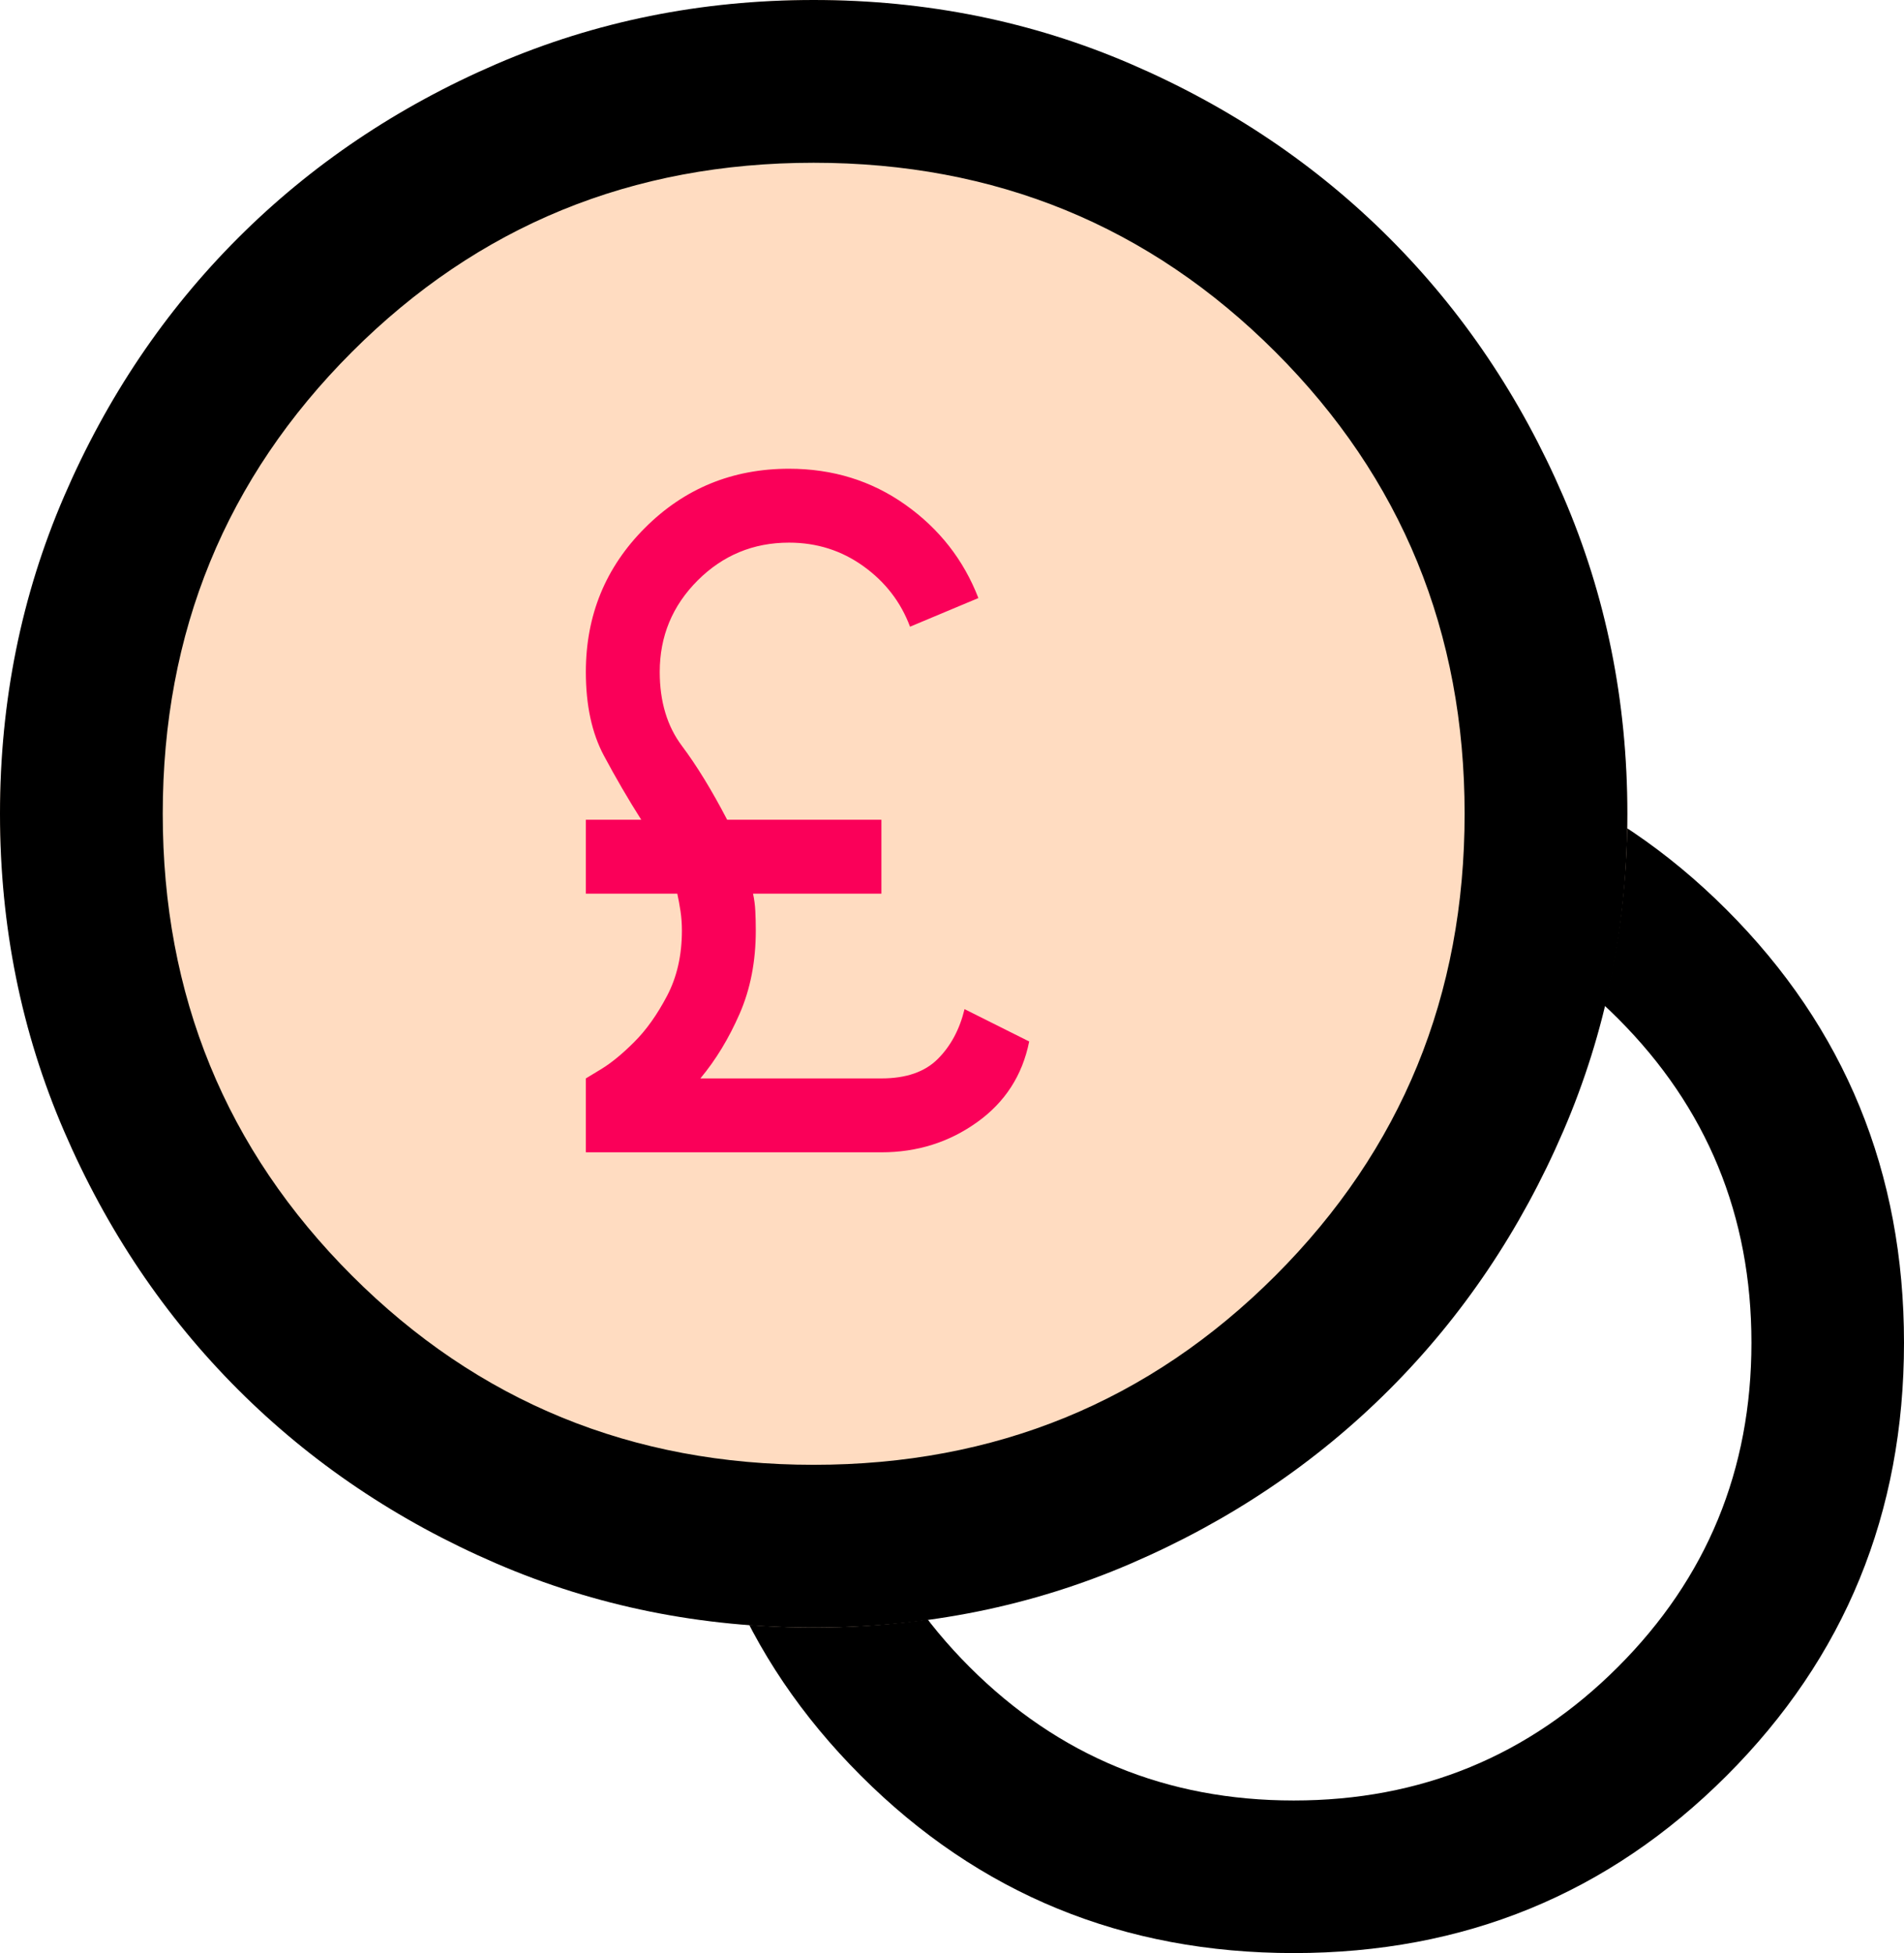
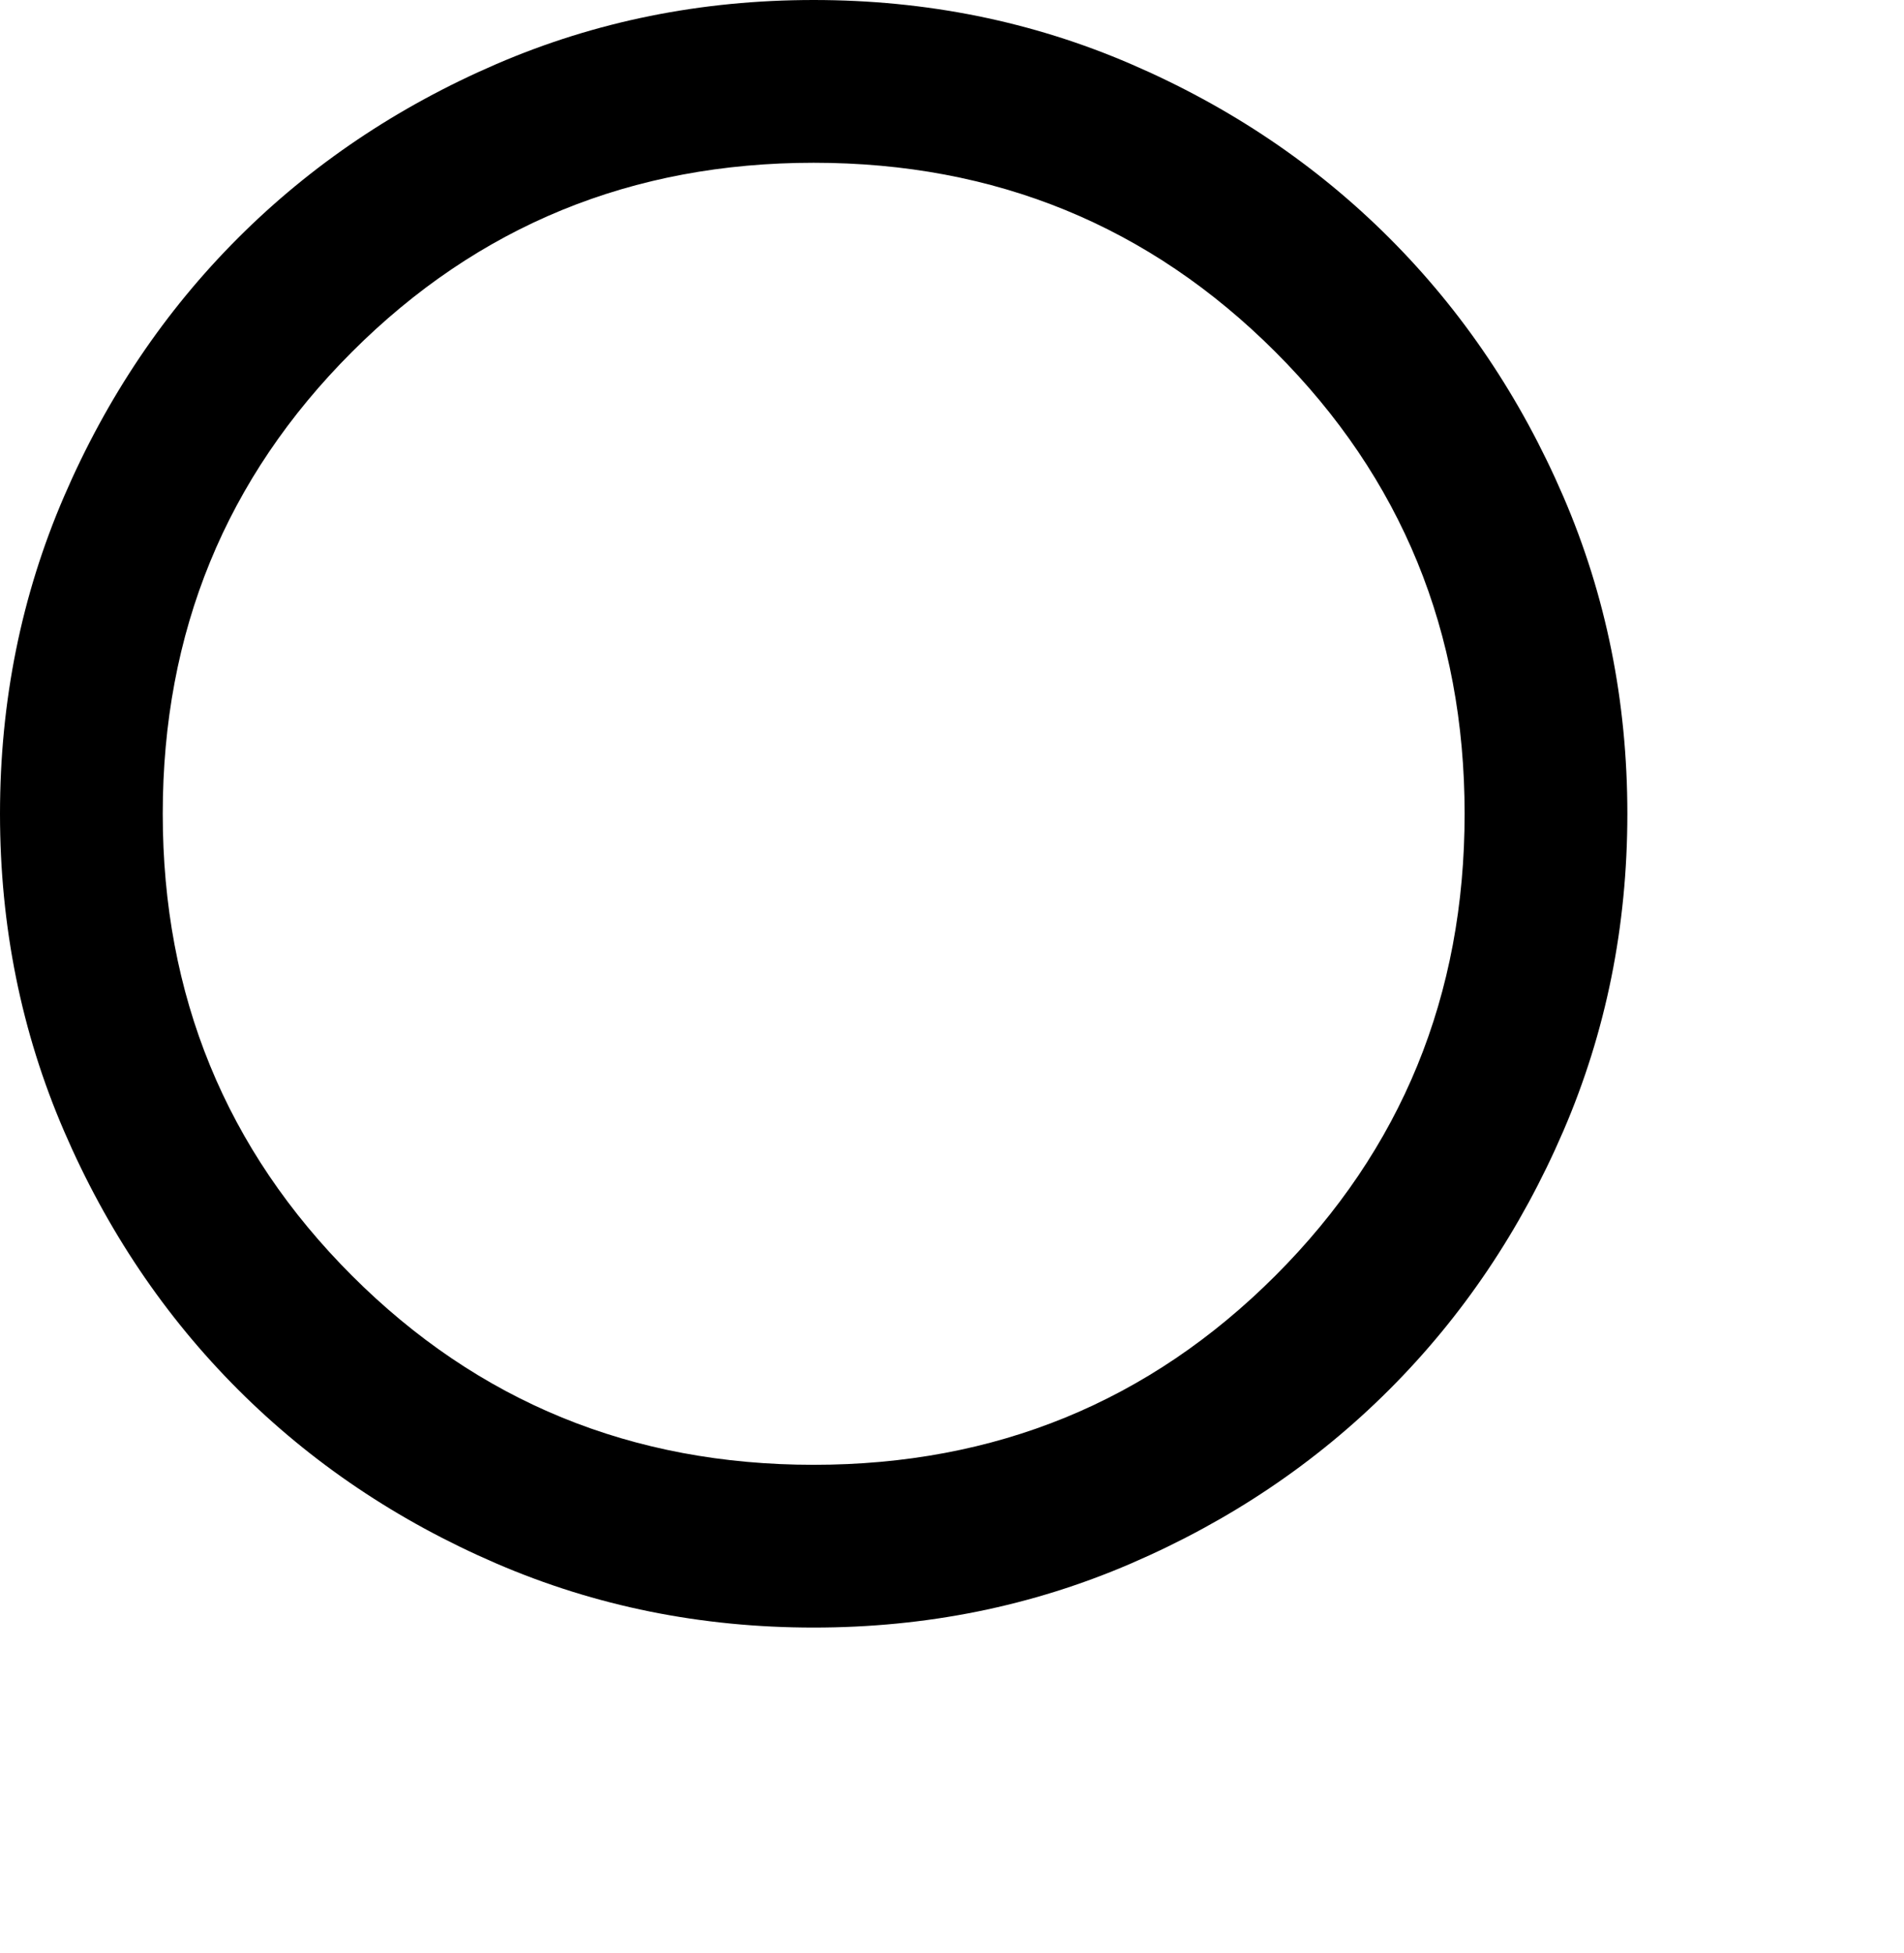
<svg xmlns="http://www.w3.org/2000/svg" width="78" height="80" viewBox="0 0 78 80" fill="none">
-   <path d="M53 80C46.021 80 40.109 77.578 35.266 72.734C30.422 67.891 28 61.979 28 55C28 48.021 30.422 42.109 35.266 37.266C40.109 32.422 46.021 30 53 30C59.979 30 65.891 32.422 70.734 37.266C75.578 42.109 78 48.021 78 55C78 61.979 75.578 67.891 70.734 72.734C65.891 77.578 59.979 80 53 80ZM53 73.75C58.208 73.75 62.635 71.927 66.281 68.281C69.927 64.635 71.75 60.208 71.75 55C71.75 49.792 69.927 45.365 66.281 41.719C62.635 38.073 58.208 36.25 53 36.25C47.792 36.25 43.365 38.073 39.719 41.719C36.073 45.365 34.25 49.792 34.25 55C34.25 60.208 36.073 64.635 39.719 68.281C43.365 71.927 47.792 73.75 53 73.75Z" fill="black" />
-   <circle cx="33.333" cy="33.333" r="33.333" fill="#ffdcc1" />
  <path d="M33.333 66.667C28.722 66.667 24.389 65.792 20.333 64.042C16.278 62.292 12.75 59.917 9.75 56.917C6.75 53.917 4.375 50.389 2.625 46.333C0.875 42.278 0 37.944 0 33.333C0 28.722 0.875 24.389 2.625 20.333C4.375 16.278 6.75 12.75 9.75 9.75C12.75 6.75 16.278 4.375 20.333 2.625C24.389 0.875 28.722 0 33.333 0C37.944 0 42.278 0.875 46.333 2.625C50.389 4.375 53.917 6.75 56.917 9.75C59.917 12.75 62.292 16.278 64.042 20.333C65.792 24.389 66.667 28.722 66.667 33.333C66.667 37.944 65.792 42.278 64.042 46.333C62.292 50.389 59.917 53.917 56.917 56.917C53.917 59.917 50.389 62.292 46.333 64.042C42.278 65.792 37.944 66.667 33.333 66.667ZM33.333 60C40.778 60 47.083 57.417 52.25 52.25C57.417 47.083 60 40.778 60 33.333C60 25.889 57.417 19.583 52.25 14.417C47.083 9.25 40.778 6.667 33.333 6.667C25.889 6.667 19.583 9.25 14.417 14.417C9.25 19.583 6.667 25.889 6.667 33.333C6.667 40.778 9.25 47.083 14.417 52.25C19.583 57.417 25.889 60 33.333 60Z" fill="black" />
-   <path d="M24 47.2V44.173L24.624 43.795C25.041 43.542 25.495 43.17 25.986 42.678C26.478 42.187 26.926 41.556 27.33 40.786C27.733 40.017 27.935 39.128 27.935 38.119C27.935 37.842 27.916 37.577 27.878 37.324C27.84 37.072 27.796 36.832 27.746 36.605H24V33.578H26.27C25.741 32.746 25.23 31.869 24.738 30.949C24.246 30.028 24 28.887 24 27.524C24 25.204 24.807 23.236 26.422 21.622C28.036 20.007 30.004 19.2 32.324 19.2C34.115 19.2 35.705 19.692 37.092 20.676C38.479 21.66 39.476 22.933 40.081 24.497L37.281 25.67C36.903 24.661 36.266 23.835 35.37 23.192C34.475 22.549 33.459 22.227 32.324 22.227C30.861 22.227 29.613 22.744 28.578 23.778C27.544 24.813 27.027 26.061 27.027 27.524C27.027 28.735 27.33 29.744 27.935 30.551C28.541 31.359 29.159 32.368 29.789 33.578H36.108V36.605H30.849C30.899 36.832 30.931 37.072 30.943 37.324C30.956 37.577 30.962 37.842 30.962 38.119C30.962 39.38 30.741 40.515 30.3 41.524C29.859 42.533 29.323 43.416 28.692 44.173H36.108C37.117 44.173 37.886 43.908 38.416 43.378C38.946 42.849 39.312 42.168 39.514 41.335L42.162 42.66C41.885 44.047 41.172 45.151 40.024 45.97C38.877 46.79 37.571 47.2 36.108 47.2H24Z" fill="#FA0059" />
</svg>